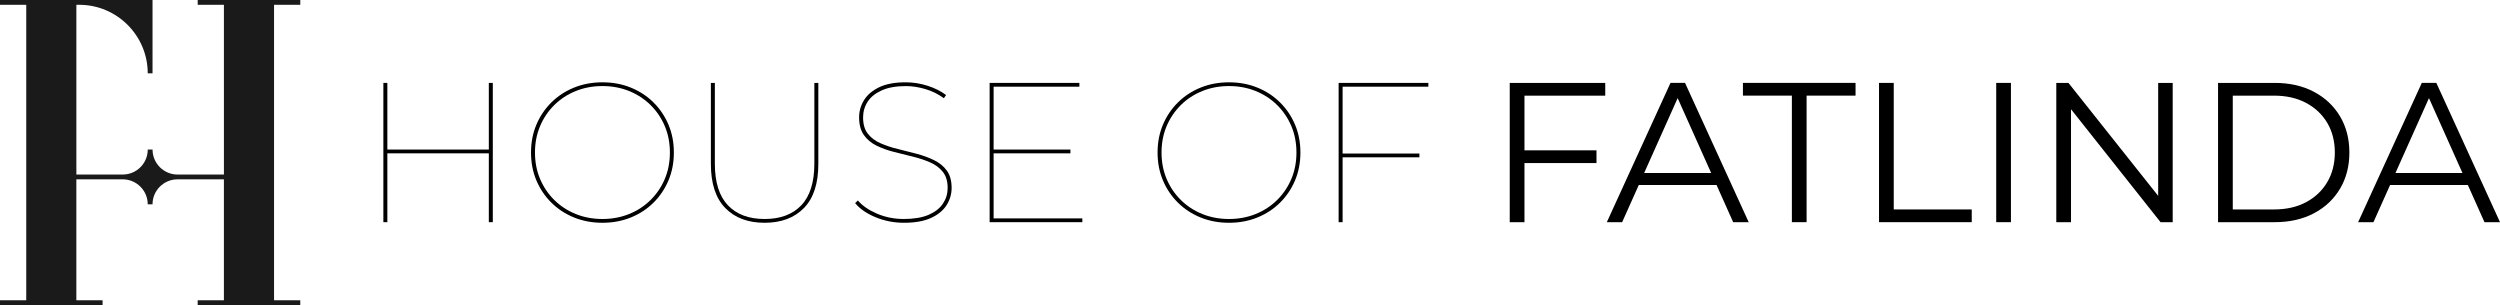
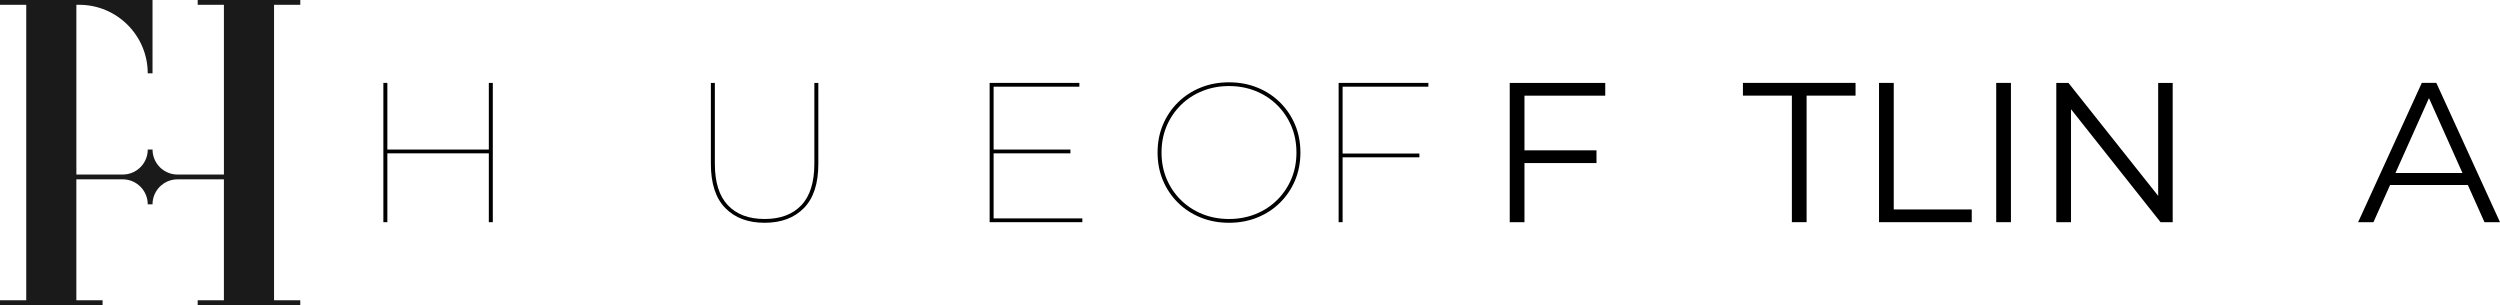
<svg xmlns="http://www.w3.org/2000/svg" viewBox="0 0 1890.45 230.69" data-name="Layer 2" id="Layer_2">
  <defs>
    <style>
      .cls-1 {
        fill: #1a1a1a;
      }
    </style>
  </defs>
  <g data-name="Layer 1" id="Layer_1-2">
    <path d="M207.23,3.63v223.42h19.83v3.63h-77.58v-3.63h19.83v-91.44h-35.08c-10.41,0-18.89,8.47-18.89,18.89h-3.63c0-5.2-2.12-9.93-5.54-13.35-3.42-3.42-8.14-5.54-13.35-5.54h-35.08v91.44h19.84v3.63H0v-3.63h19.84V3.63H0V0h115.34v55.46h-3.63c0-14.29-5.81-27.25-15.19-36.63-9.38-9.39-22.34-15.2-36.63-15.2h-2.14v128.35h35.08c10.42,0,18.89-8.47,18.89-18.89h3.63c0,5.2,2.12,9.93,5.54,13.35,3.42,3.42,8.14,5.54,13.35,5.54h35.08V3.63h-19.83V0h77.58v3.63h-19.83Z" class="cls-1" />
    <g>
      <path d="M289.9,168V62.69h3.01v105.32h-3.01ZM292.16,115.95v-2.86h78.24v2.86h-78.24ZM369.64,168V62.69h3.01v105.32h-3.01Z" />
-       <path d="M455.55,168.46c-7.72,0-14.87-1.33-21.44-3.99-6.57-2.66-12.29-6.39-17.15-11.21-4.87-4.81-8.65-10.43-11.36-16.85-2.71-6.42-4.06-13.44-4.06-21.06s1.35-14.64,4.06-21.06c2.71-6.42,6.49-12.04,11.36-16.85,4.86-4.81,10.58-8.55,17.15-11.21,6.57-2.66,13.71-3.99,21.44-3.99s14.87,1.33,21.44,3.99c6.57,2.66,12.29,6.39,17.15,11.21,4.86,4.82,8.65,10.43,11.36,16.85,2.71,6.42,4.06,13.44,4.06,21.06s-1.35,14.65-4.06,21.06c-2.71,6.42-6.5,12.04-11.36,16.85-4.87,4.82-10.58,8.55-17.15,11.21-6.57,2.66-13.72,3.99-21.44,3.99ZM455.55,165.6c7.22,0,13.94-1.25,20.16-3.76,6.22-2.51,11.63-6.04,16.25-10.61,4.61-4.56,8.2-9.88,10.76-15.95,2.56-6.07,3.84-12.71,3.84-19.94s-1.28-13.87-3.84-19.94c-2.56-6.07-6.15-11.38-10.76-15.95-4.62-4.56-10.03-8.1-16.25-10.61-6.22-2.51-12.94-3.76-20.16-3.76s-13.94,1.25-20.16,3.76c-6.22,2.51-11.64,6.04-16.25,10.61-4.61,4.57-8.2,9.88-10.76,15.95-2.56,6.07-3.84,12.71-3.84,19.94s1.28,13.87,3.84,19.94c2.56,6.07,6.14,11.39,10.76,15.95,4.61,4.57,10.03,8.1,16.25,10.61,6.22,2.51,12.94,3.76,20.16,3.76Z" />
      <path d="M578.17,168.46c-12.54,0-22.44-3.71-29.71-11.13-7.27-7.42-10.91-18.56-10.91-33.4v-61.24h3.01v61.08c0,14.04,3.28,24.52,9.86,31.45,6.57,6.92,15.82,10.38,27.76,10.38s21.19-3.46,27.76-10.38c6.57-6.92,9.86-17.4,9.86-31.45v-61.08h3.01v61.24c0,14.85-3.64,25.98-10.91,33.4-7.27,7.42-17.18,11.13-29.71,11.13Z" />
-       <path d="M683.64,168.46c-7.62,0-14.82-1.4-21.59-4.21-6.77-2.81-11.91-6.37-15.42-10.68l2.11-1.96c3.31,3.91,8.1,7.22,14.37,9.93,6.27,2.71,13.06,4.06,20.39,4.06s13.87-1.05,18.73-3.16c4.86-2.11,8.47-4.94,10.83-8.5,2.36-3.56,3.54-7.5,3.54-11.81,0-5.01-1.2-9.05-3.61-12.11-2.41-3.06-5.62-5.47-9.63-7.22-4.01-1.75-8.38-3.21-13.09-4.36-4.71-1.15-9.46-2.33-14.22-3.54-4.77-1.2-9.15-2.78-13.17-4.74s-7.22-4.64-9.63-8.05c-2.41-3.41-3.61-7.87-3.61-13.39,0-4.61,1.23-8.93,3.69-12.94,2.46-4.01,6.27-7.27,11.43-9.78,5.17-2.51,11.86-3.76,20.09-3.76,5.62,0,11.16.88,16.62,2.63,5.47,1.76,10.11,4.09,13.92,7l-1.65,2.41c-4.21-3.11-8.88-5.42-13.99-6.92-5.12-1.5-10.03-2.26-14.75-2.26-7.32,0-13.39,1.08-18.21,3.23-4.81,2.16-8.38,5.02-10.68,8.58-2.31,3.56-3.46,7.55-3.46,11.96,0,5.12,1.2,9.2,3.61,12.26,2.41,3.06,5.62,5.47,9.63,7.22,4.01,1.76,8.4,3.21,13.16,4.36,4.76,1.15,9.5,2.36,14.22,3.61,4.71,1.25,9.08,2.86,13.09,4.81,4.01,1.96,7.22,4.59,9.63,7.9,2.41,3.31,3.61,7.67,3.61,13.09,0,4.62-1.26,8.93-3.76,12.94-2.51,4.01-6.42,7.25-11.73,9.71-5.32,2.46-12.14,3.69-20.46,3.69Z" />
      <path d="M748.34,168V62.69h67.86v2.86h-64.85v99.6h67.1v2.86h-70.11ZM750.6,115.95v-2.86h58.83v2.86h-58.83Z" />
      <path d="M929.34,168.46c-7.72,0-14.87-1.33-21.44-3.99-6.57-2.66-12.29-6.39-17.15-11.21-4.87-4.81-8.65-10.43-11.36-16.85-2.71-6.42-4.06-13.44-4.06-21.06s1.35-14.64,4.06-21.06c2.71-6.42,6.49-12.04,11.36-16.85,4.86-4.81,10.58-8.55,17.15-11.21,6.57-2.66,13.71-3.99,21.44-3.99s14.87,1.33,21.44,3.99c6.57,2.66,12.29,6.39,17.15,11.21,4.86,4.82,8.65,10.43,11.36,16.85,2.71,6.42,4.06,13.44,4.06,21.06s-1.35,14.65-4.06,21.06c-2.71,6.42-6.5,12.04-11.36,16.85-4.87,4.82-10.58,8.55-17.15,11.21-6.57,2.66-13.72,3.99-21.44,3.99ZM929.34,165.6c7.22,0,13.94-1.25,20.16-3.76,6.22-2.51,11.63-6.04,16.25-10.61,4.61-4.56,8.2-9.88,10.76-15.95,2.56-6.07,3.84-12.71,3.84-19.94s-1.28-13.87-3.84-19.94c-2.56-6.07-6.14-11.38-10.76-15.95-4.61-4.56-10.03-8.1-16.25-10.61-6.22-2.51-12.94-3.76-20.16-3.76s-13.94,1.25-20.16,3.76c-6.22,2.51-11.64,6.04-16.25,10.61-4.62,4.57-8.2,9.88-10.76,15.95-2.56,6.07-3.84,12.71-3.84,19.94s1.28,13.87,3.84,19.94c2.56,6.07,6.14,11.39,10.76,15.95,4.61,4.57,10.03,8.1,16.25,10.61,6.22,2.51,12.94,3.76,20.16,3.76Z" />
      <path d="M1012.24,168V62.69h67.86v2.86h-64.85v102.46h-3.01ZM1014.49,118.96v-2.86h58.83v2.86h-58.83Z" />
      <path d="M1141.63,168V62.69h72.22v9.63h-61.08v95.69h-11.13ZM1151.56,123.32v-9.63h55.67v9.63h-55.67Z" />
-       <path d="M1215.05,168l48.15-105.32h10.98l48.15,105.32h-11.74l-44.23-98.85h4.51l-44.23,98.85h-11.58ZM1234.01,139.87l3.31-9.03h61.24l3.31,9.03h-67.86Z" />
      <path d="M1354.98,168v-95.69h-37.01v-9.63h85.16v9.63h-37.01v95.69h-11.13Z" />
      <path d="M1420.88,168V62.69h11.13v95.69h58.98v9.63h-70.11Z" />
      <path d="M1509.5,168V62.69h11.13v105.32h-11.13Z" />
      <path d="M1554.93,168V62.69h9.18l72.67,91.48h-4.81V62.69h10.98v105.32h-9.18l-72.52-91.48h4.81v91.48h-11.13Z" />
-       <path d="M1677.25,168V62.69h42.88c11.23,0,21.09,2.23,29.56,6.7,8.47,4.46,15.07,10.66,19.79,18.58,4.71,7.92,7.07,17.05,7.07,27.38s-2.36,19.46-7.07,27.38c-4.72,7.92-11.31,14.12-19.79,18.58-8.48,4.46-18.33,6.7-29.56,6.7h-42.88ZM1688.38,158.38h31.14c9.33,0,17.43-1.83,24.3-5.49,6.87-3.66,12.21-8.73,16.02-15.2,3.81-6.47,5.72-13.92,5.72-22.34s-1.91-16-5.72-22.42c-3.81-6.42-9.15-11.46-16.02-15.12-6.87-3.66-14.97-5.49-24.3-5.49h-31.14v86.06Z" />
      <path d="M1783.17,168l48.15-105.32h10.98l48.15,105.32h-11.74l-44.23-98.85h4.51l-44.23,98.85h-11.58ZM1802.13,139.87l3.31-9.03h61.24l3.31,9.03h-67.86Z" />
    </g>
  </g>
</svg>